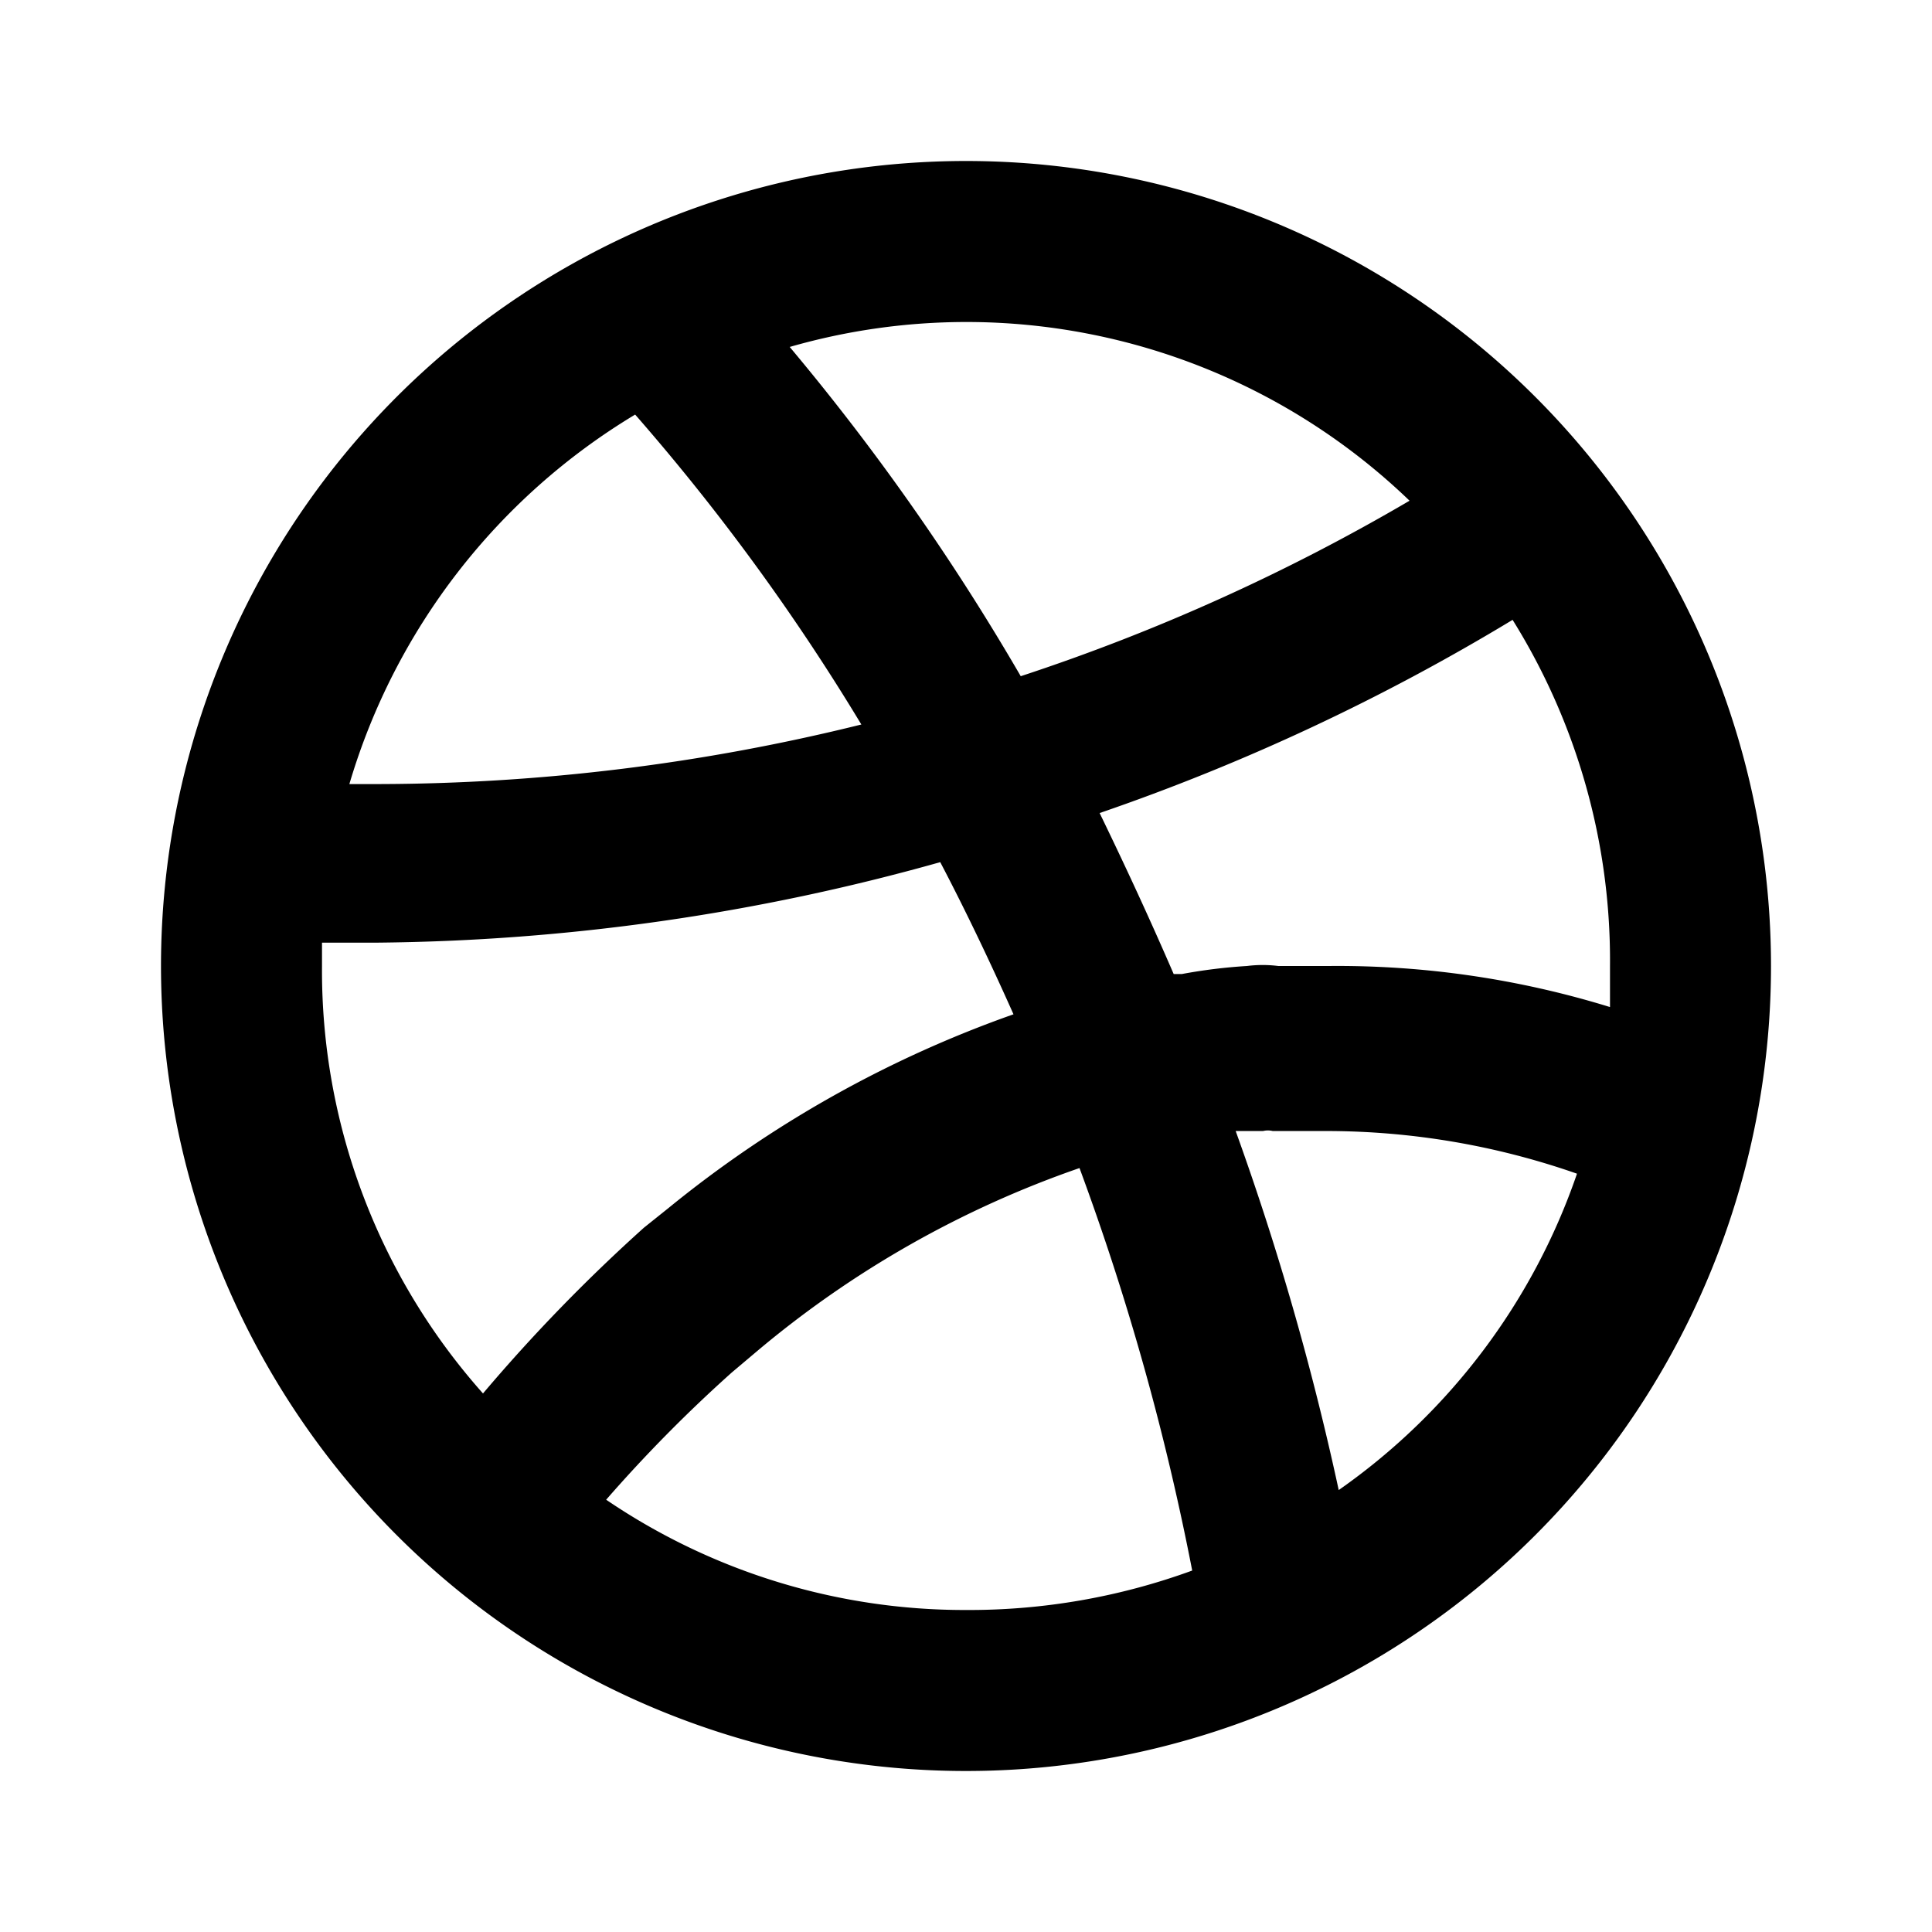
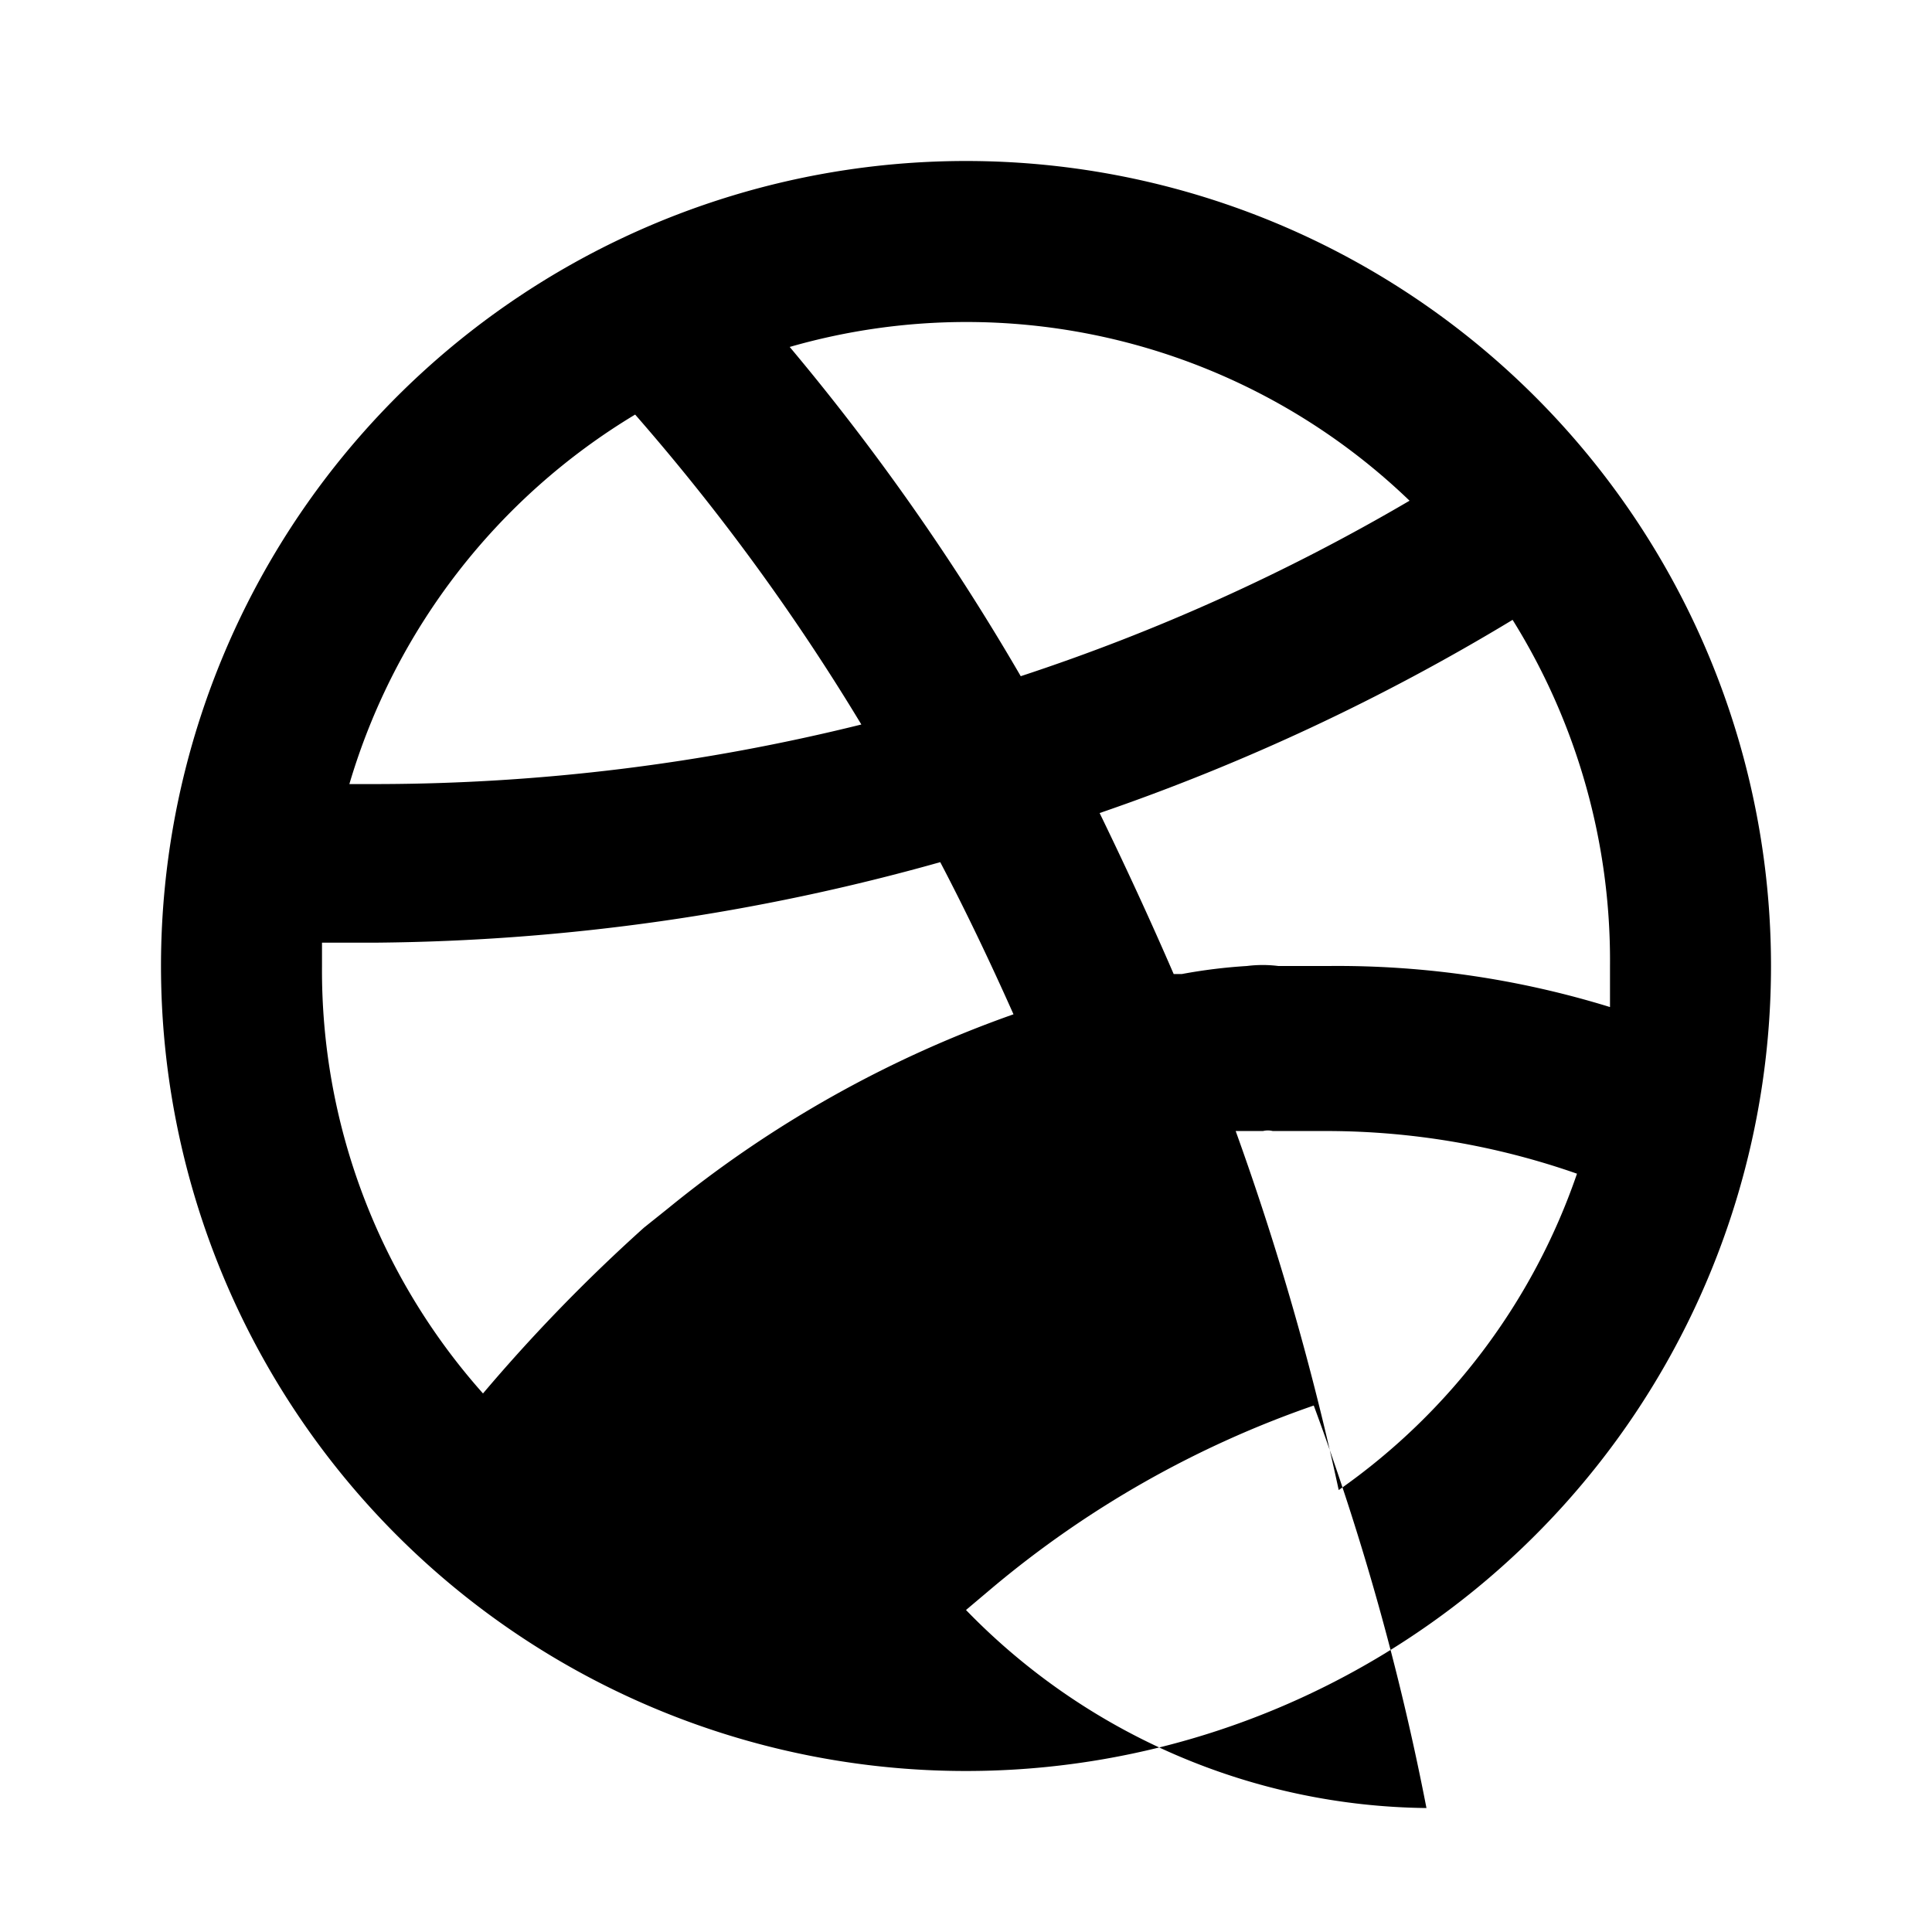
<svg xmlns="http://www.w3.org/2000/svg" viewBox="0 0 24 24">
-   <path d="M12 2a10 10 0 1010 10A10 10 0 0012 2zm0 2a7.94 7.94 0 015.51 2.22 24.93 24.93 0 01-4.83 2.18 29.07 29.07 0 00-2.87-4.09A7.94 7.94 0 0112 4zM7.89 5.15A27.16 27.16 0 0110.7 9a25.11 25.11 0 01-6 .74h-.36a8 8 0 013.55-4.59zM6 17.31A7.9 7.9 0 014 12v-.29h.68a26.67 26.67 0 007-1c.32.61.62 1.24.91 1.89a14.3 14.3 0 00-4.29 2.41l-.3.24a21 21 0 00-2 2.06zM12 20a7.92 7.92 0 01-4.47-1.37 17.92 17.92 0 011.56-1.58l.32-.27a12.63 12.63 0 014-2.27 32 32 0 011.4 5A8.08 8.08 0 0112 20zm4.63-1.49a34.87 34.87 0 00-1.28-4.46h.34a.25.25 0 01.12 0h.69a9.43 9.43 0 013.09.53 7.94 7.94 0 01-2.96 3.93zM16.5 12h-.62a1.56 1.56 0 00-.39 0 6.64 6.64 0 00-.81.1h-.1c-.29-.67-.59-1.32-.92-2a26.57 26.57 0 005.13-2.4A8 8 0 0120 12v.51a11.48 11.48 0 00-3.5-.51z" />
+   <path d="M12 2a10 10 0 1010 10A10 10 0 0012 2zm0 2a7.94 7.94 0 015.51 2.22 24.93 24.93 0 01-4.83 2.18 29.07 29.07 0 00-2.87-4.09A7.94 7.94 0 0112 4zM7.89 5.15A27.16 27.16 0 0110.7 9a25.11 25.11 0 01-6 .74h-.36a8 8 0 013.55-4.59zM6 17.31A7.9 7.9 0 014 12v-.29h.68a26.67 26.67 0 007-1c.32.61.62 1.24.91 1.89a14.3 14.3 0 00-4.29 2.41l-.3.24a21 21 0 00-2 2.06zM12 20l.32-.27a12.63 12.63 0 014-2.27 32 32 0 011.4 5A8.08 8.08 0 0112 20zm4.63-1.49a34.87 34.87 0 00-1.28-4.46h.34a.25.25 0 01.12 0h.69a9.43 9.43 0 013.09.53 7.94 7.94 0 01-2.96 3.93zM16.5 12h-.62a1.56 1.56 0 00-.39 0 6.64 6.64 0 00-.81.1h-.1c-.29-.67-.59-1.32-.92-2a26.57 26.57 0 005.13-2.4A8 8 0 0120 12v.51a11.48 11.48 0 00-3.5-.51z" />
</svg>